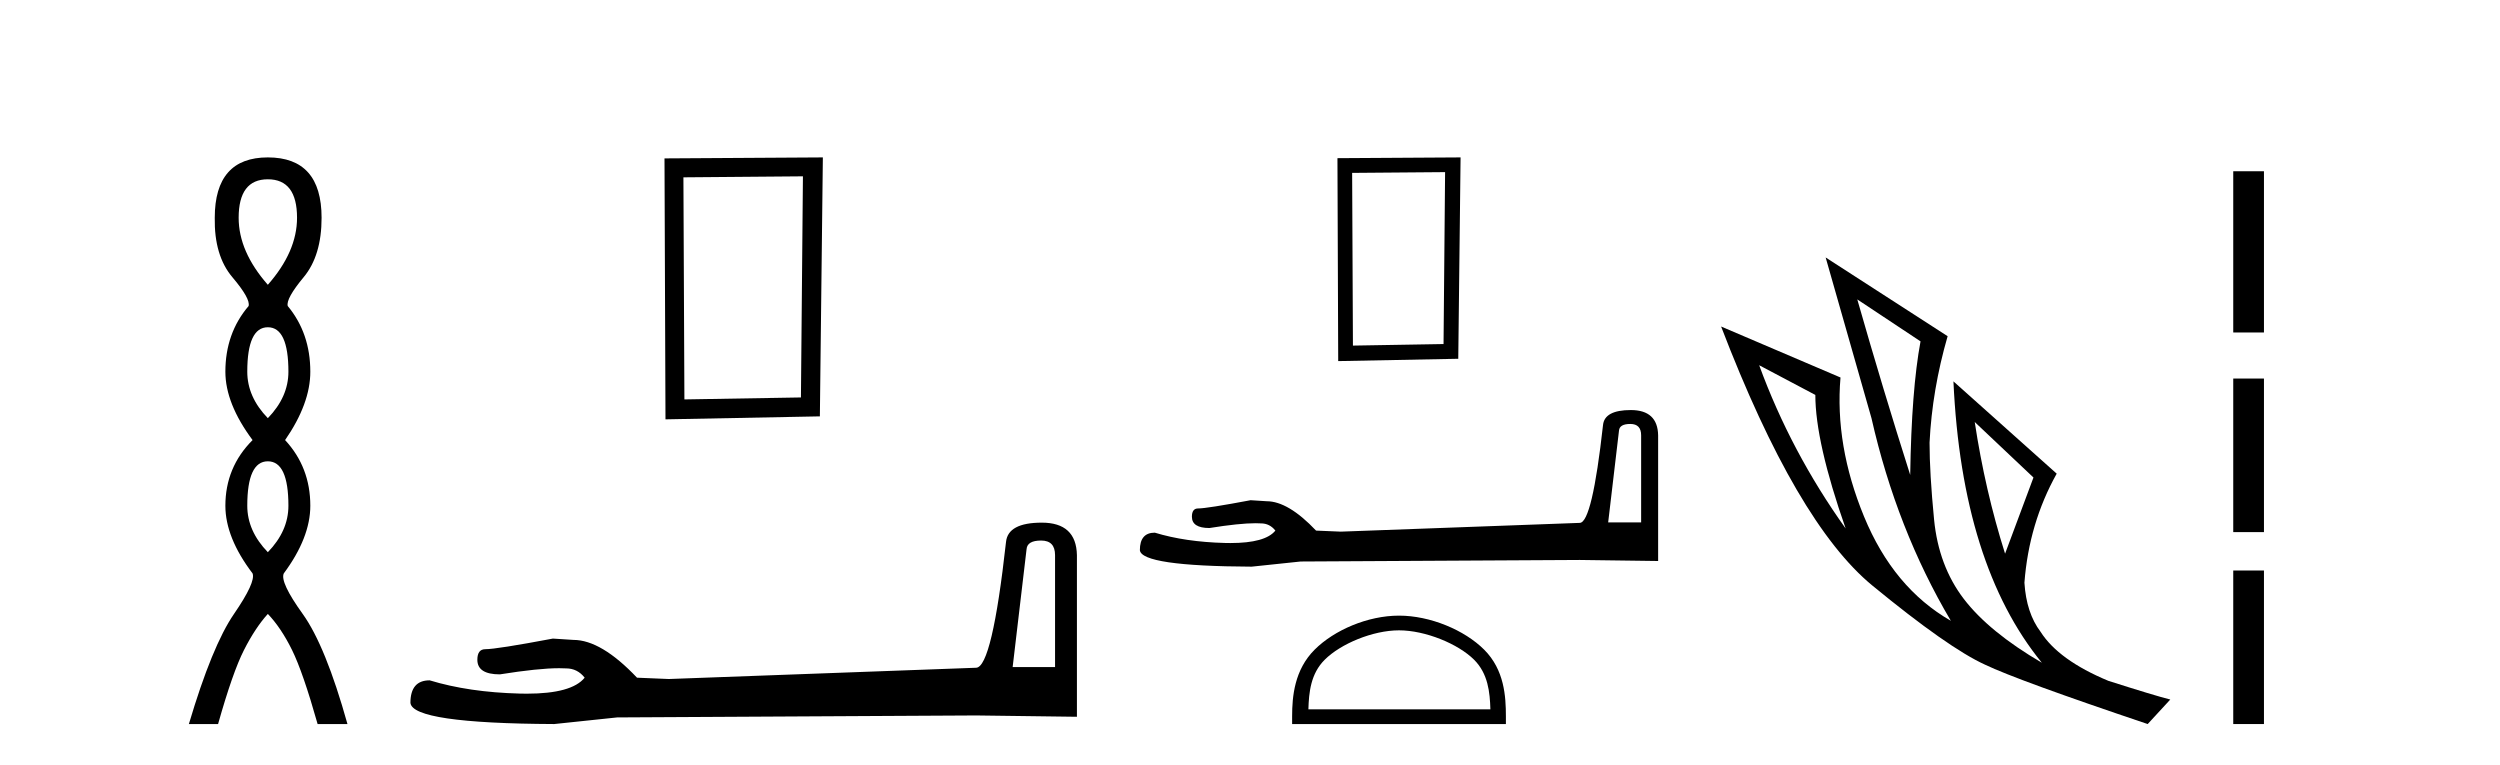
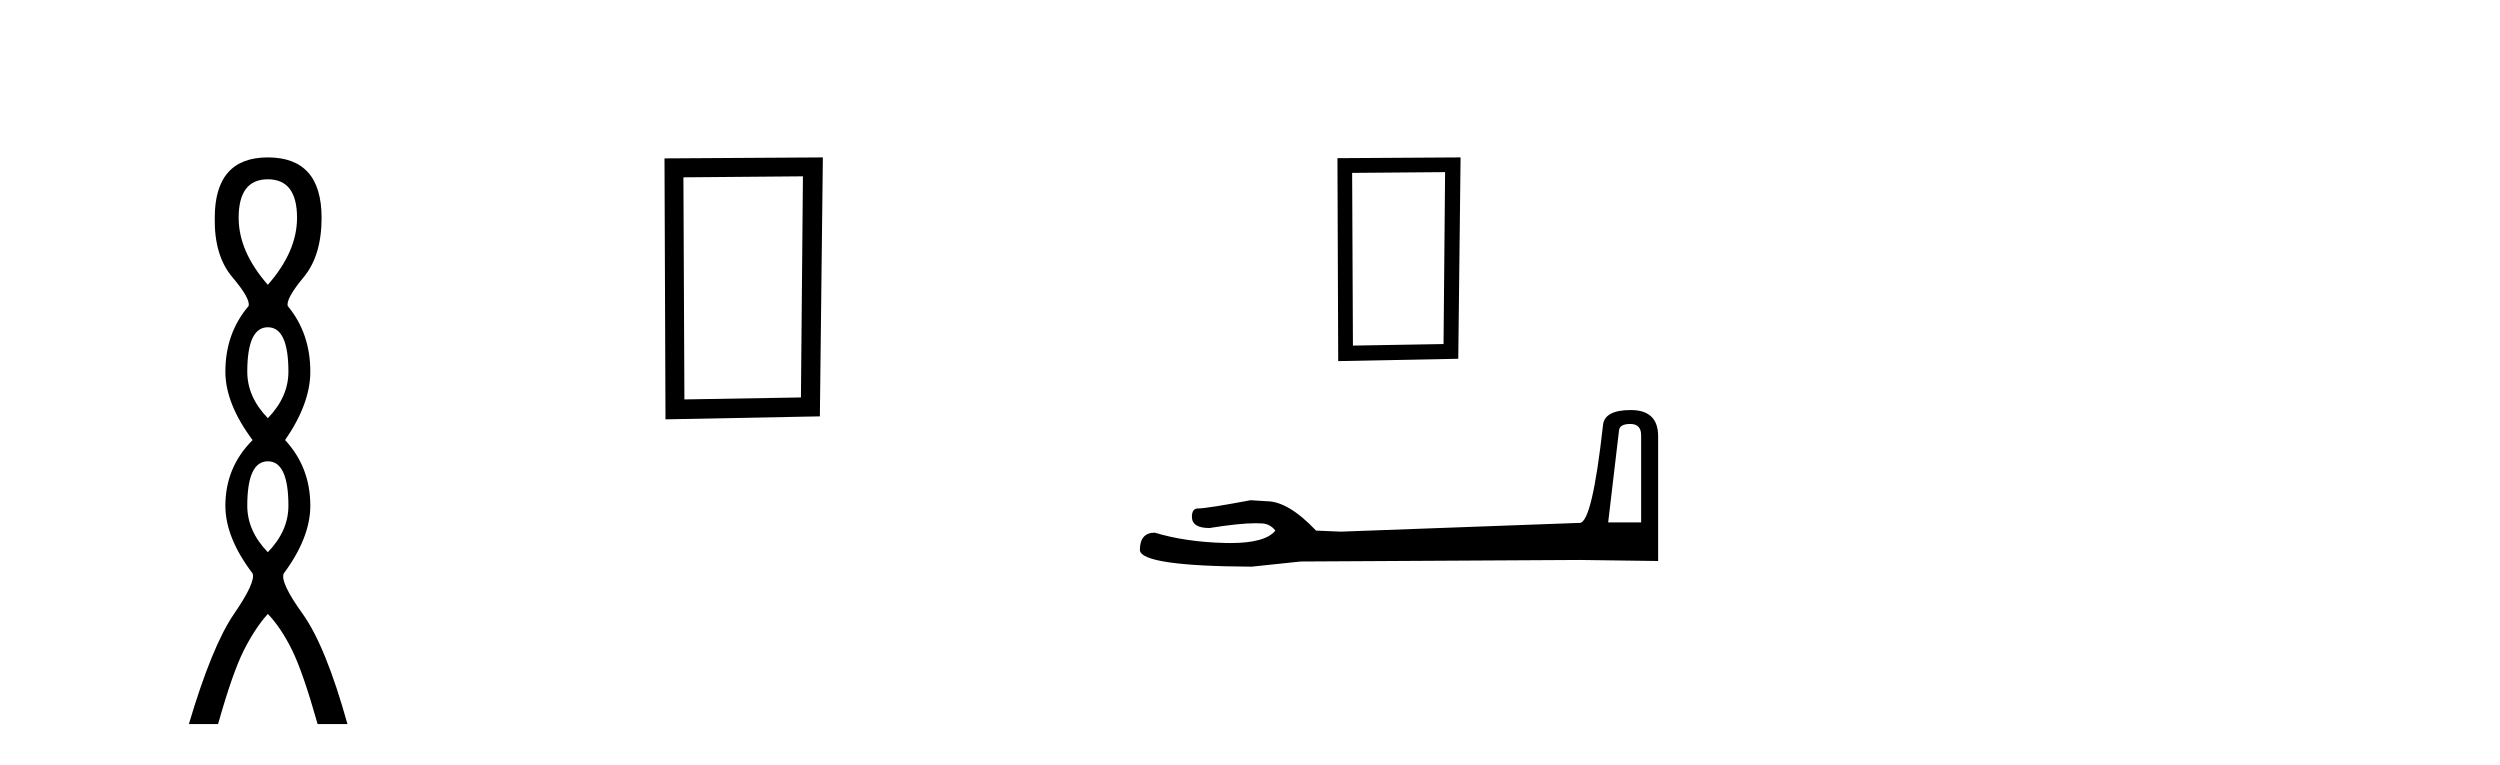
<svg xmlns="http://www.w3.org/2000/svg" width="134.0" height="41.0">
  <path d="M 14.356 9.61 Q 15.921 9.61 15.921 11.673 Q 15.921 13.487 14.356 15.265 Q 12.792 13.487 12.792 11.673 Q 12.792 9.61 14.356 9.61 ZM 14.356 17.541 Q 15.459 17.541 15.459 19.924 Q 15.459 21.276 14.356 22.414 Q 13.254 21.276 13.254 19.924 Q 13.254 17.541 14.356 17.541 ZM 14.356 24.726 Q 15.459 24.726 15.459 27.108 Q 15.459 28.46 14.356 29.598 Q 13.254 28.46 13.254 27.108 Q 13.254 24.726 14.356 24.726 ZM 14.356 8.437 Q 11.511 8.437 11.511 11.673 Q 11.476 13.7 12.454 14.856 Q 13.432 16.012 13.325 16.403 Q 12.08 17.862 12.08 19.924 Q 12.08 21.631 13.538 23.588 Q 12.08 25.046 12.08 27.108 Q 12.08 28.816 13.538 30.736 Q 13.716 31.198 12.543 32.906 Q 11.369 34.613 10.124 38.809 L 11.689 38.809 Q 12.471 36.035 13.076 34.844 Q 13.681 33.652 14.356 32.906 Q 15.068 33.652 15.655 34.844 Q 16.241 36.035 17.024 38.809 L 18.624 38.809 Q 17.451 34.613 16.224 32.906 Q 14.997 31.198 15.21 30.736 Q 16.633 28.816 16.633 27.108 Q 16.633 25.046 15.281 23.588 Q 16.633 21.631 16.633 19.924 Q 16.633 17.862 15.423 16.403 Q 15.317 16.012 16.277 14.856 Q 17.237 13.7 17.237 11.673 Q 17.237 8.437 14.356 8.437 Z" style="fill:#000000;stroke:none" />
  <path d="M 43.037 9.451 L 42.93 21.303 L 36.684 21.409 L 36.631 9.505 L 43.037 9.451 ZM 44.105 8.437 L 35.617 8.49 L 35.67 22.477 L 43.945 22.317 L 44.105 8.437 Z" style="fill:#000000;stroke:none" />
-   <path d="M 55.805 28.973 Q 56.551 28.973 56.551 29.754 L 56.551 35.755 L 54.278 35.755 L 55.024 29.435 Q 55.059 28.973 55.805 28.973 ZM 55.841 28.014 Q 54.03 28.014 53.923 29.044 Q 53.177 35.755 52.325 35.791 L 35.848 36.395 L 34.144 36.324 Q 32.226 34.299 30.735 34.299 Q 30.202 34.264 29.634 34.228 Q 26.615 34.797 26.012 34.797 Q 25.586 34.797 25.586 35.365 Q 25.586 36.146 26.793 36.146 Q 28.866 35.816 29.973 35.816 Q 30.175 35.816 30.344 35.826 Q 30.948 35.826 31.338 36.324 Q 30.646 37.181 28.239 37.181 Q 28.053 37.181 27.858 37.176 Q 25.124 37.105 23.029 36.466 Q 21.999 36.466 21.999 37.673 Q 22.105 38.774 29.705 38.809 L 33.078 38.454 L 52.325 38.348 L 57.723 38.419 L 57.723 29.754 Q 57.687 28.014 55.841 28.014 Z" style="fill:#000000;stroke:none" />
  <path d="M 77.457 9.226 L 77.374 18.441 L 72.517 18.524 L 72.475 9.267 L 77.457 9.226 ZM 78.287 8.437 L 71.687 8.478 L 71.728 19.355 L 78.163 19.23 L 78.287 8.437 Z" style="fill:#000000;stroke:none" />
  <path d="M 87.385 22.724 Q 87.965 22.724 87.965 23.332 L 87.965 27.999 L 86.198 27.999 L 86.778 23.083 Q 86.805 22.724 87.385 22.724 ZM 87.413 21.979 Q 86.005 21.979 85.922 22.78 Q 85.342 27.999 84.679 28.026 L 71.867 28.496 L 70.541 28.44 Q 69.05 26.866 67.89 26.866 Q 67.476 26.839 67.034 26.811 Q 64.687 27.253 64.218 27.253 Q 63.886 27.253 63.886 27.695 Q 63.886 28.302 64.825 28.302 Q 66.437 28.045 67.298 28.045 Q 67.455 28.045 67.587 28.054 Q 68.056 28.054 68.36 28.44 Q 67.821 29.107 65.949 29.107 Q 65.805 29.107 65.654 29.103 Q 63.527 29.048 61.898 28.551 Q 61.097 28.551 61.097 29.49 Q 61.18 30.346 67.089 30.373 L 69.713 30.097 L 84.679 30.014 L 88.876 30.07 L 88.876 23.332 Q 88.849 21.979 87.413 21.979 Z" style="fill:#000000;stroke:none" />
-   <path d="M 74.987 33.786 C 76.396 33.786 78.16 34.51 79.014 35.364 C 79.76 36.111 79.858 37.101 79.885 38.021 L 70.13 38.021 C 70.157 37.101 70.255 36.111 71.002 35.364 C 71.855 34.51 73.578 33.786 74.987 33.786 ZM 74.987 32.998 C 73.315 32.998 71.516 33.77 70.462 34.824 C 69.381 35.905 69.258 37.329 69.258 38.394 L 69.258 38.809 L 80.716 38.809 L 80.716 38.394 C 80.716 37.329 80.635 35.905 79.553 34.824 C 78.499 33.77 76.659 32.998 74.987 32.998 Z" style="fill:#000000;stroke:none" />
-   <path d="M 99.55 16.048 L 102.94 18.297 Q 102.456 20.891 102.387 25.457 Q 100.934 20.891 99.55 16.048 ZM 94.292 19.576 L 97.302 21.168 Q 97.302 23.693 98.927 28.328 Q 95.987 24.212 94.292 19.576 ZM 105.846 22.62 L 108.994 25.595 L 107.472 29.677 Q 106.399 26.287 105.846 22.62 ZM 97.855 13.8 L 100.311 22.413 Q 101.66 28.363 104.566 33.275 Q 101.487 31.51 99.913 27.688 Q 98.339 23.866 98.651 20.234 L 92.251 17.501 Q 96.298 28.051 100.363 31.389 Q 104.427 34.728 106.399 35.627 Q 108.129 36.457 115.116 38.809 L 116.327 37.495 Q 115.497 37.287 113.006 36.492 Q 110.343 35.385 109.374 33.863 Q 108.613 32.86 108.509 31.234 Q 108.751 28.051 110.239 25.388 L 104.704 20.441 L 104.704 20.441 Q 105.154 30.265 109.443 35.523 Q 106.607 33.863 105.258 32.099 Q 103.909 30.334 103.666 27.844 Q 103.424 25.353 103.424 23.727 Q 103.563 20.891 104.393 18.02 L 97.855 13.8 Z" style="fill:#000000;stroke:none" />
-   <path d="M 119.702 9.179 L 119.702 17.821 L 121.348 17.821 L 121.348 9.179 L 119.702 9.179 M 119.702 20.29 L 119.702 28.521 L 121.348 28.521 L 121.348 20.29 L 119.702 20.29 M 119.702 30.579 L 119.702 38.809 L 121.348 38.809 L 121.348 30.579 L 119.702 30.579 Z" style="fill:#000000;stroke:none" />
</svg>